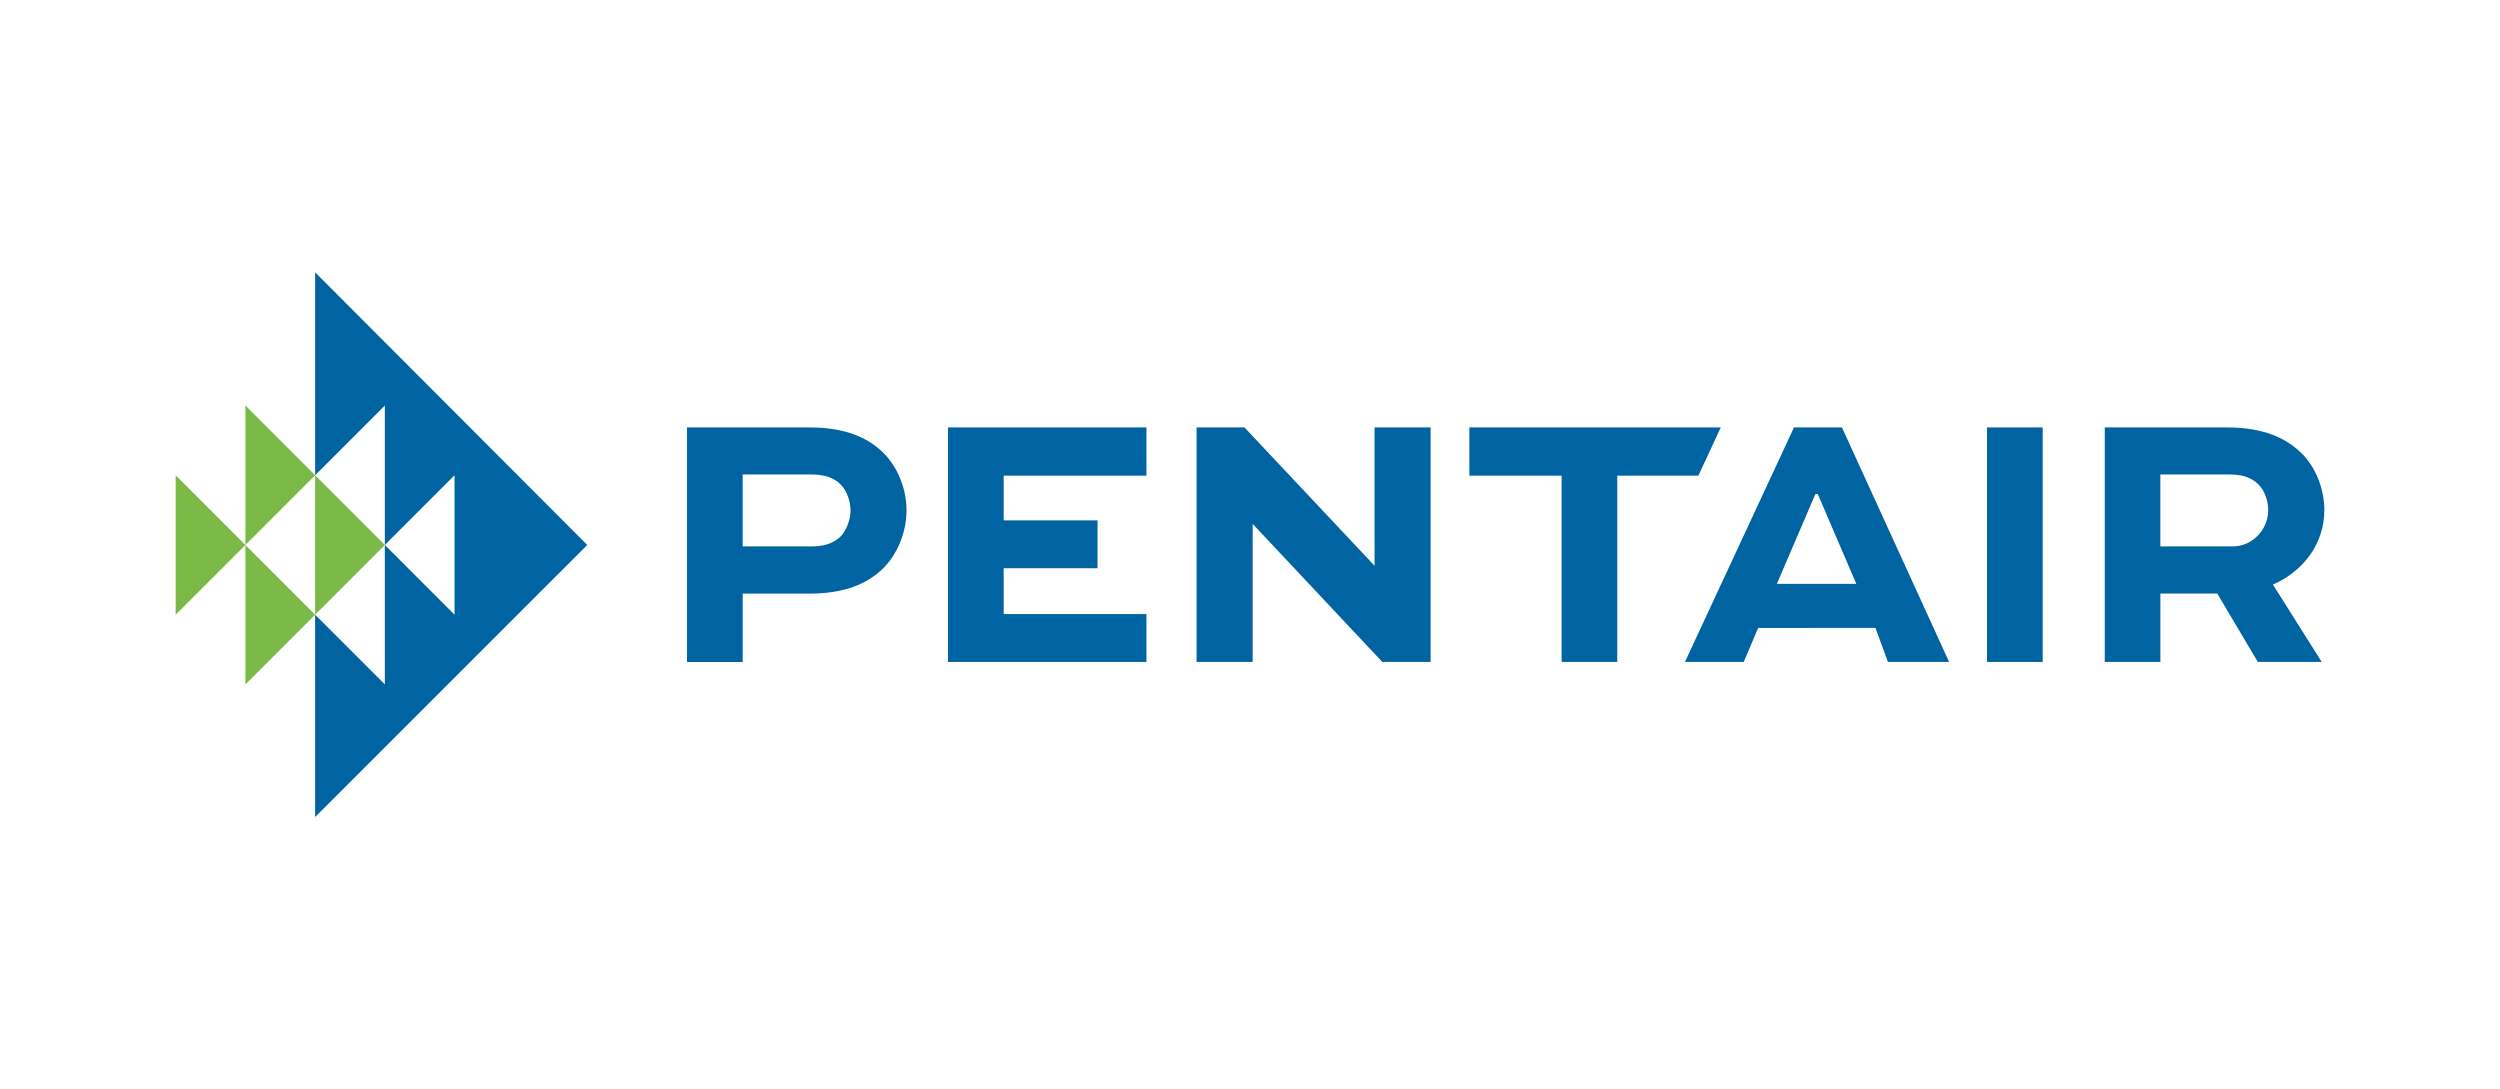
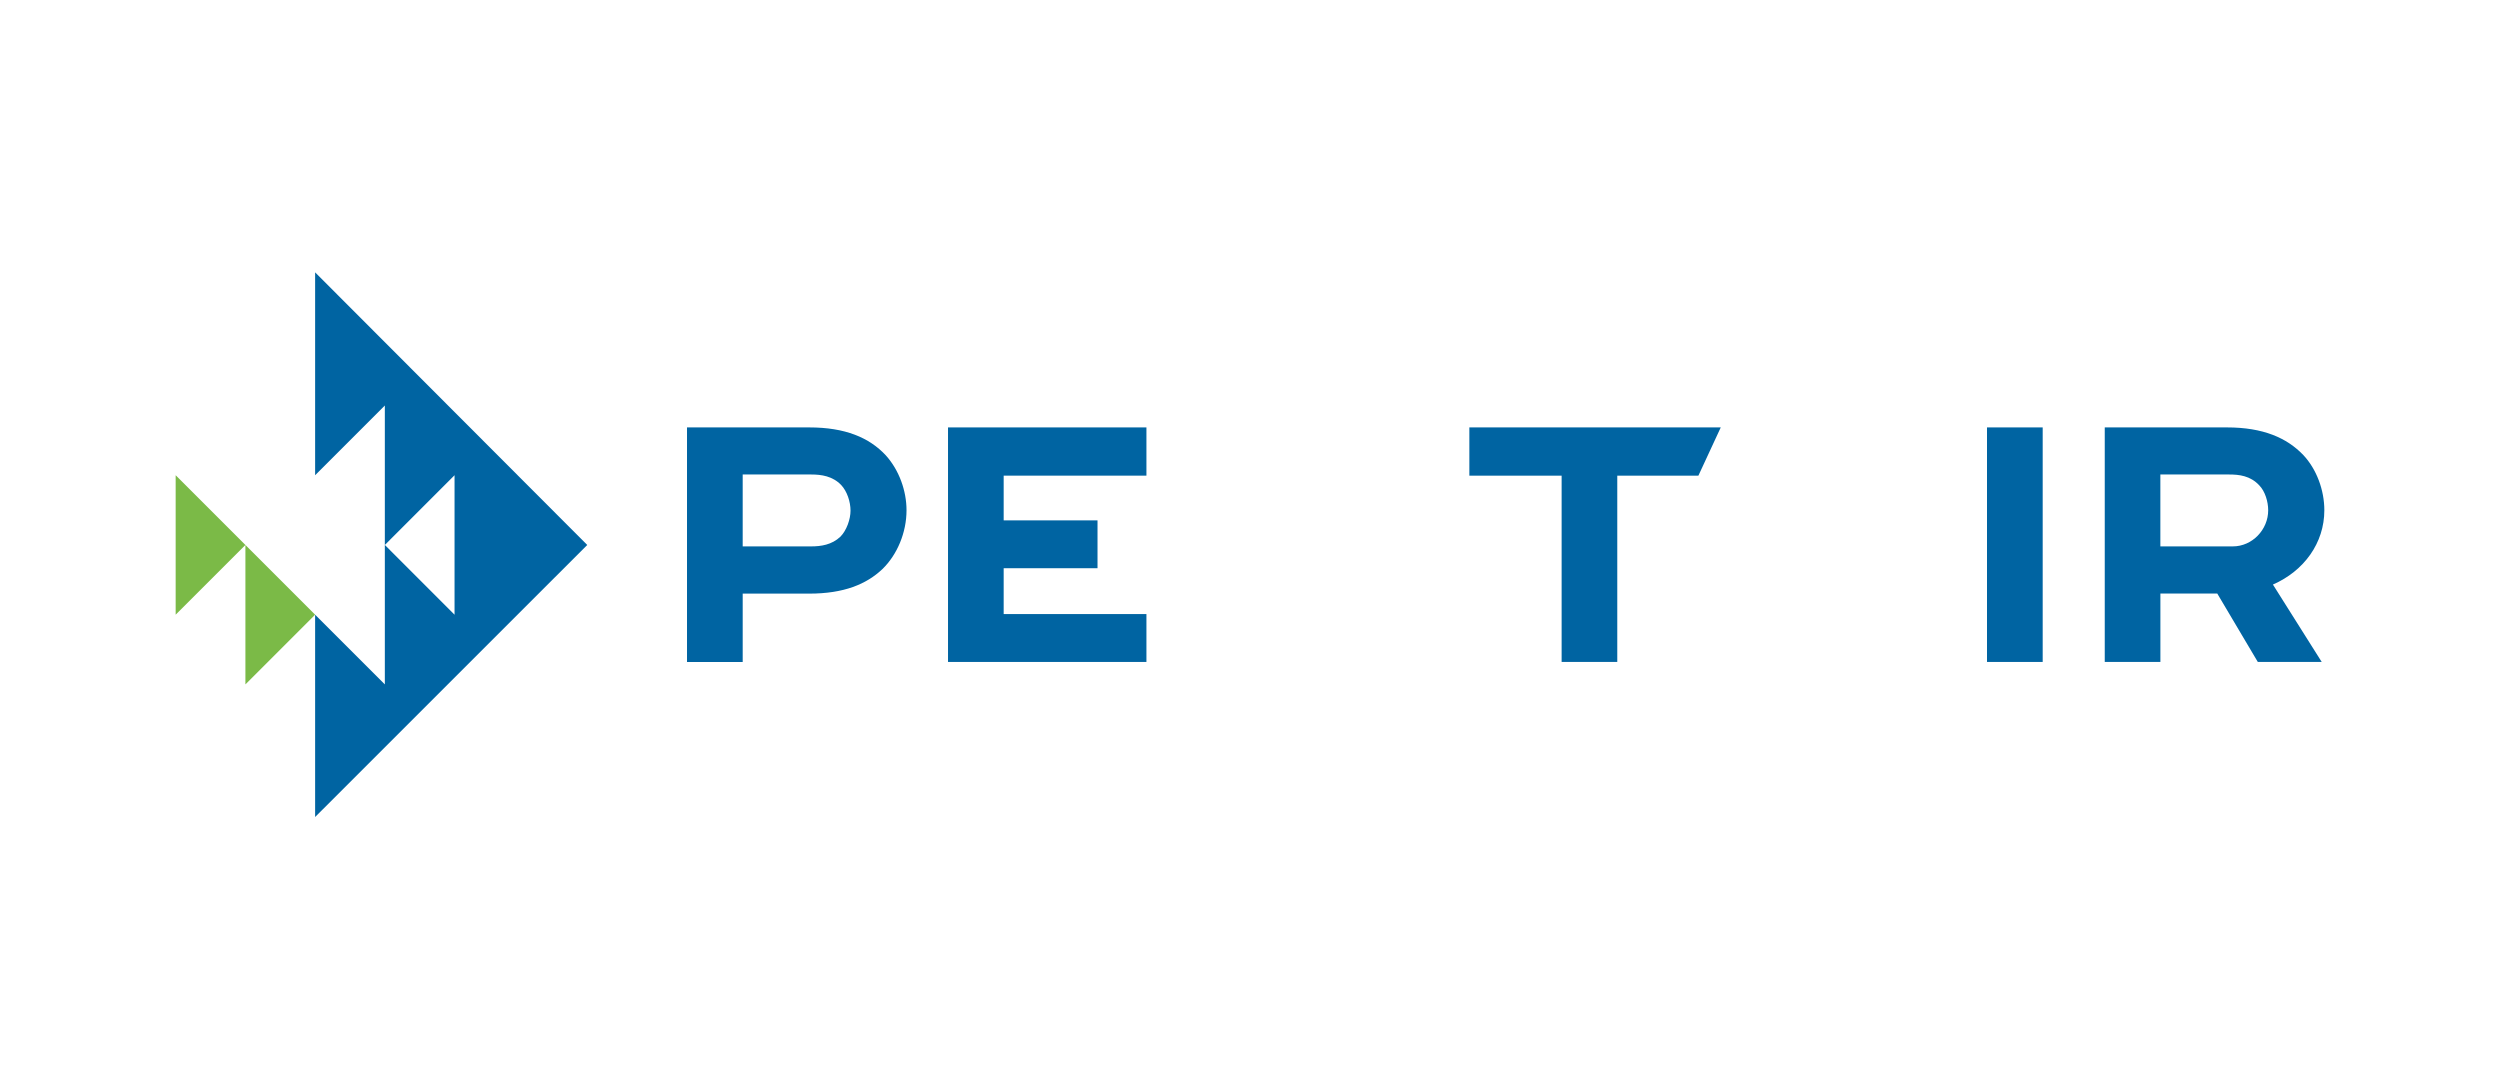
<svg xmlns="http://www.w3.org/2000/svg" version="1.1" id="Vrstva_1" x="0px" y="0px" viewBox="0 0 650.54 283.46" style="enable-background:new 0 0 650.54 283.46;" xml:space="preserve">
  <style type="text/css">
	.st0{fill-rule:evenodd;clip-rule:evenodd;fill:#7BBA47;}
	.st1{fill-rule:evenodd;clip-rule:evenodd;fill:#0064A2;}
	.st2{fill:#0064A2;}
</style>
  <g>
    <polygon class="st0" points="82,159.95 63.86,178.09 63.86,141.81 45.71,159.95 45.71,123.66  " />
-     <polygon class="st0" points="63.86,105.52 63.86,141.81 82,123.66 82,159.95 100.14,141.81  " />
    <polygon class="st1" points="118.28,123.66 118.28,159.96 100.14,141.81 100.14,178.09 82,159.96 82,212.6 152.81,141.81 82,70.87    82,123.66 100.14,105.52 100.14,141.81  " />
    <path class="st2" d="M178.77,172.25v-61.03h31.81c9.32,0,15.6,2.62,19.94,7.29c3.46,3.85,5.37,9.21,5.37,14.28   c0,5.77-2.41,11.54-6.26,15.28c-4.16,3.95-10.03,6.4-19.05,6.4h-17.32v17.8H178.77z M193.26,123.47v18.71h17.83   c2.52,0,5.36-0.4,7.6-2.53c1.61-1.62,2.63-4.54,2.63-6.77c0-2.34-0.91-5.05-2.42-6.66c-2.24-2.34-5.18-2.75-7.8-2.75H193.26z" />
    <polygon class="st2" points="285.59,147.86 261.17,147.86 261.17,159.79 298.32,159.79 298.32,172.25 246.69,172.25 246.69,111.22    298.32,111.22 298.32,123.77 261.17,123.77 261.17,135.41 285.59,135.41  " />
-     <polygon class="st2" points="357.68,111.22 357.68,147.22 323.83,111.22 311.37,111.22 311.37,172.25 325.96,172.25 325.96,136.43    326.06,136.43 359.7,172.25 372.27,172.25 372.27,111.22  " />
    <polygon class="st2" points="382.35,111.22 447.77,111.22 441.95,123.77 420.84,123.77 420.84,172.25 406.36,172.25 406.36,123.77    382.35,123.77  " />
-     <path class="st2" d="M479.3,111.22h-12.47l-28.38,61.03h15.3l3.75-8.85l30.52-0.02l3.25,8.87h15.92L479.3,111.22z M462.37,151.93   l10.03-23.39h0.6l10.05,23.39H462.37z" />
    <rect x="517.05" y="111.22" class="st2" width="14.49" height="61.03" />
    <path class="st2" d="M547.69,172.25v-61.03h31.82c9.41,0,15.58,2.73,19.84,7.18c3.44,3.65,5.48,9.1,5.48,14.38   c0,8.51-5.28,15.79-13.38,19.33l12.7,20.14h-16.63l-10.55-17.8h-14.8v17.8H547.69z M562.16,123.47v18.71h18.86   c5.04,0,9.2-4.34,9.2-9.4c0-2.24-0.81-4.95-2.32-6.48c-2.34-2.53-5.28-2.83-7.89-2.83H562.16z" />
  </g>
</svg>